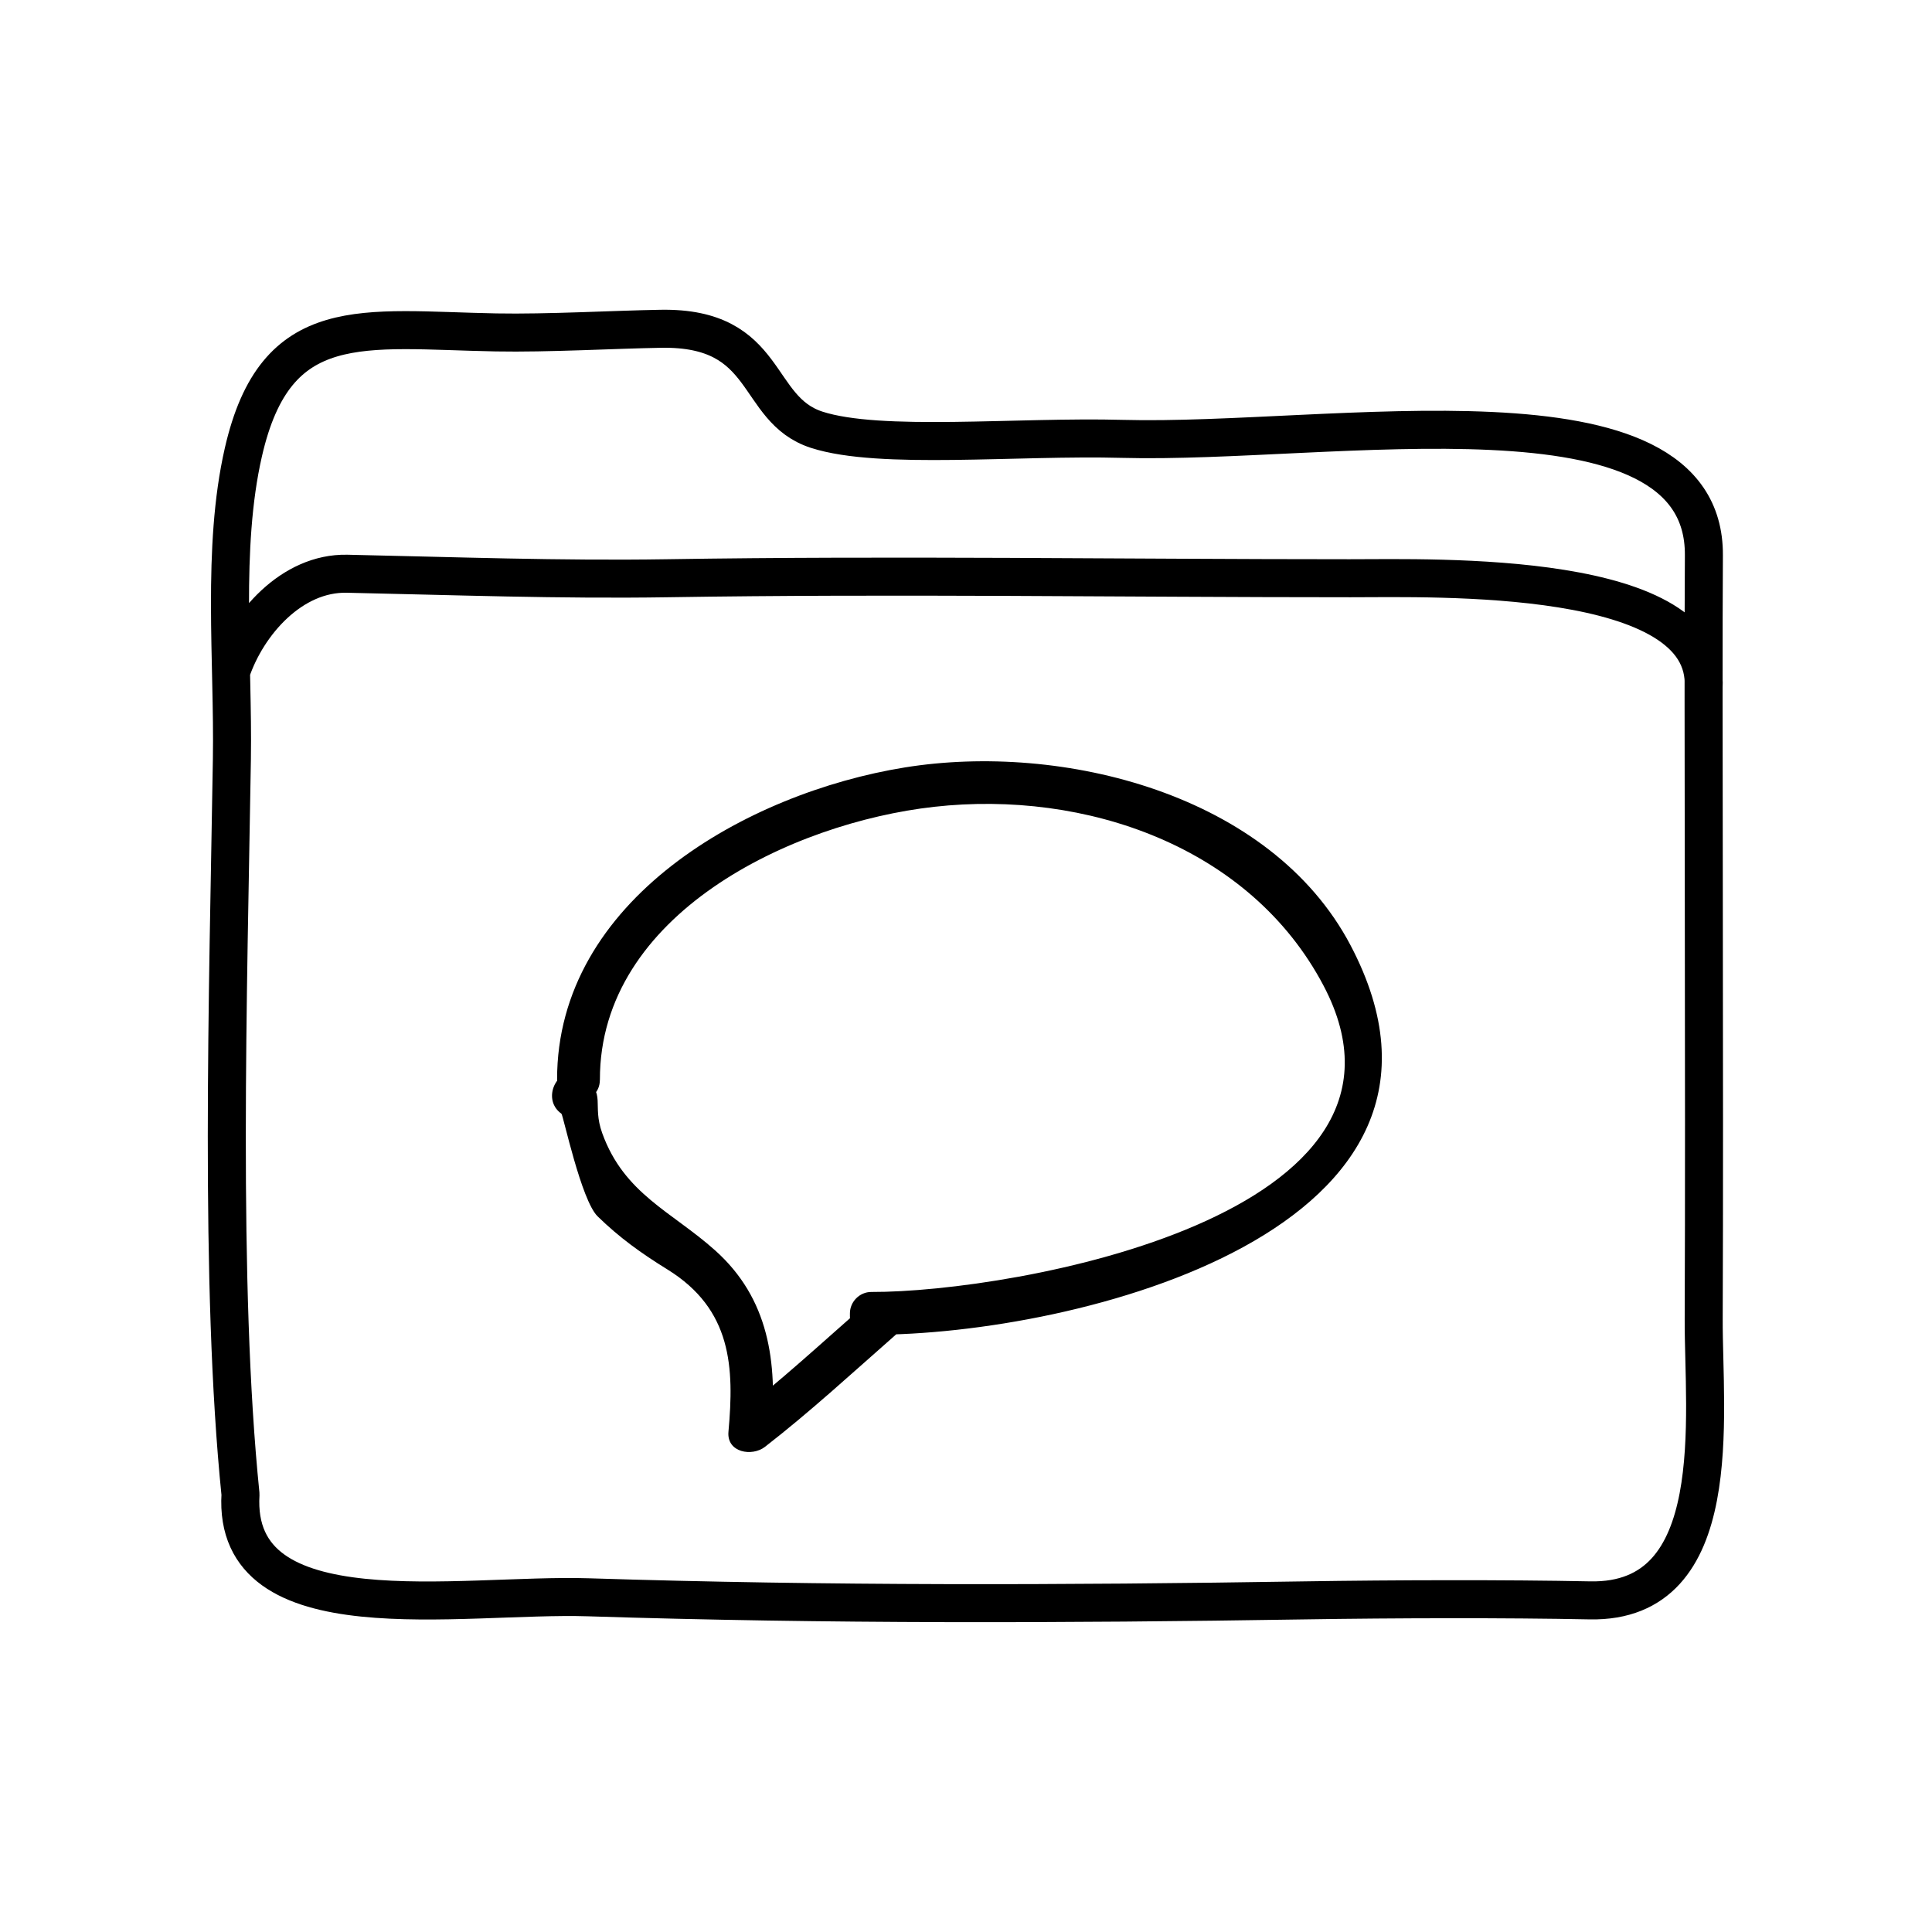
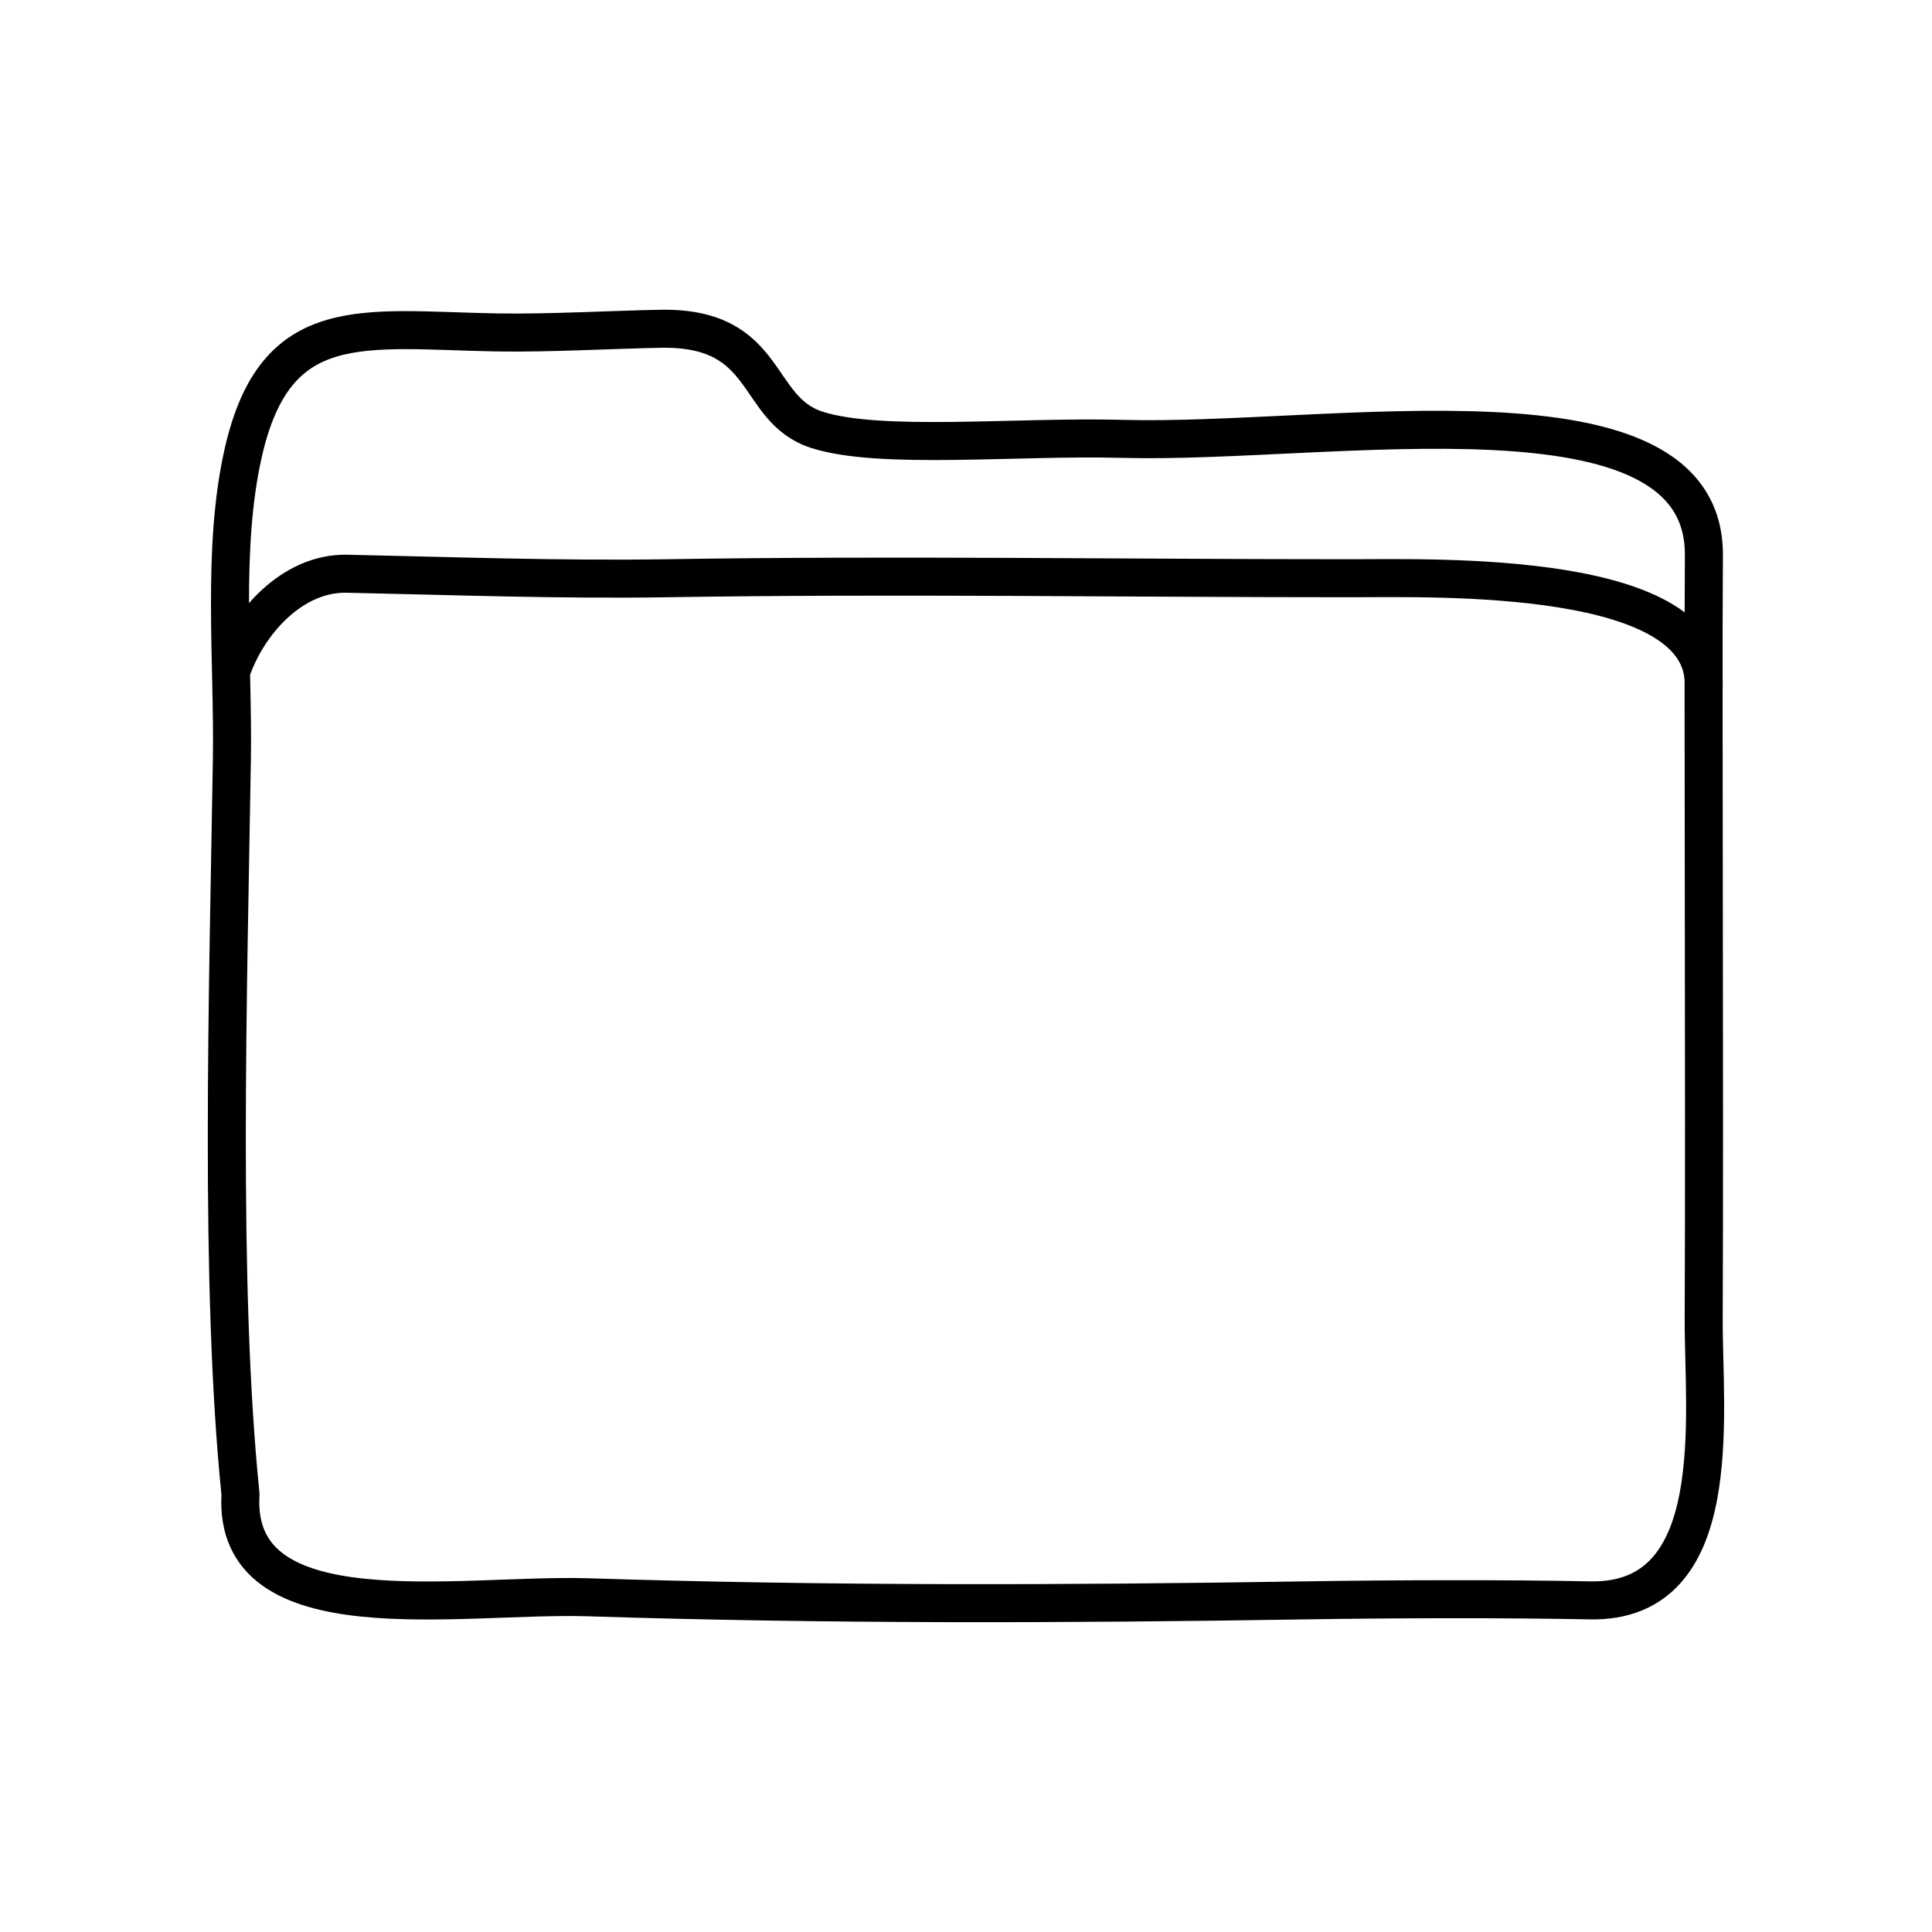
<svg xmlns="http://www.w3.org/2000/svg" width="800px" height="800px" version="1.1" viewBox="144 144 512 512">
-   <path transform="matrix(5.038 0 0 5.038 148.09 148.09)" d="m11.386 39.117c0.082-5.137-0.549-11.097 0.603-16.135 1.705-7.468 6.272-6.438 13.291-6.308 2.723 0.051 6.174-0.149 8.667-0.191 5.796-0.102 4.87 4.234 8.203 5.312 3.333 1.076 10.522 0.328 16.083 0.479 10.938 0.296 30.649-3.445 30.584 6.126-0.051 7.354 0.043 27.957-0.01 40.167-0.021 5.068 1.26 14.952-5.99 14.805-4.332-0.089-10.281-0.075-15 0-12.684 0.202-25.128 0.238-37.664-0.162-6.766-0.215-18.767 2.074-18.314-5.418-1.12-10.977-0.65-26.424-0.453-38.675zm77.415-3.732c0.371-6.245-14.113-5.78-18.601-5.78-11.991 7.75e-4 -23.95-0.19-35.898 0-5.649 0.089-11.273-0.118-16.86-0.237-2.898-0.061-5.247 2.609-6.103 5.162" fill="none" stroke="#000000" stroke-linecap="round" stroke-linejoin="round" stroke-miterlimit="10" stroke-width="2" />
-   <path d="m302.98 430.13c-0.066-43.883 50.773-68.086 88.586-72.316 40.102-4.488 83.727 10.465 103.18 47.383 32.148 60.992-82.18 81.305-119.84 81.188-3.09-0.012-5.668 2.586-5.668 5.668v0.828c0 2.621 1.75 4.672 4.16 5.465 0.828 0.273 1.656 0.543 2.488 0.82-0.836-3.16-1.668-6.316-2.504-9.473-11.453 10.066-22.617 20.363-34.672 29.719 3.231 1.336 6.453 2.672 9.68 4.004 1.664-18.496-0.605-35.309-14.906-48.082-11.453-10.238-24.078-14.938-29.883-31.023-2.805-7.773 1.238-10.449-5.094-14.949-5.969-4.246-11.621 5.586-5.719 9.785 0.441 0.316 5.238 22.949 9.578 27.188 5.812 5.668 11.559 9.789 18.512 14.086 17.141 10.602 17.703 26 16.172 43-0.5 5.543 6.262 6.66 9.68 4.004 12.055-9.355 23.211-19.652 34.672-29.719 3.379-2.973 1.285-8.223-2.504-9.473 0.559 1.273 1.117 2.543 1.672 3.82-1.891 1.891-3.777 3.777-5.668 5.668 53.969 0.168 166.75-27.809 126.98-103.26-21.137-40.102-76.383-53.812-118.1-47.082-41.852 6.75-92.219 35.137-92.148 82.75 0.012 7.312 11.348 7.316 11.34 0.004z" />
+   <path transform="matrix(5.038 0 0 5.038 148.09 148.09)" d="m11.386 39.117c0.082-5.137-0.549-11.097 0.603-16.135 1.705-7.468 6.272-6.438 13.291-6.308 2.723 0.051 6.174-0.149 8.667-0.191 5.796-0.102 4.87 4.234 8.203 5.312 3.333 1.076 10.522 0.328 16.083 0.479 10.938 0.296 30.649-3.445 30.584 6.126-0.051 7.354 0.043 27.957-0.01 40.167-0.021 5.068 1.26 14.952-5.99 14.805-4.332-0.089-10.281-0.075-15 0-12.684 0.202-25.128 0.238-37.664-0.162-6.766-0.215-18.767 2.074-18.314-5.418-1.12-10.977-0.65-26.424-0.453-38.675m77.415-3.732c0.371-6.245-14.113-5.78-18.601-5.78-11.991 7.75e-4 -23.95-0.19-35.898 0-5.649 0.089-11.273-0.118-16.86-0.237-2.898-0.061-5.247 2.609-6.103 5.162" fill="none" stroke="#000000" stroke-linecap="round" stroke-linejoin="round" stroke-miterlimit="10" stroke-width="2" />
</svg>